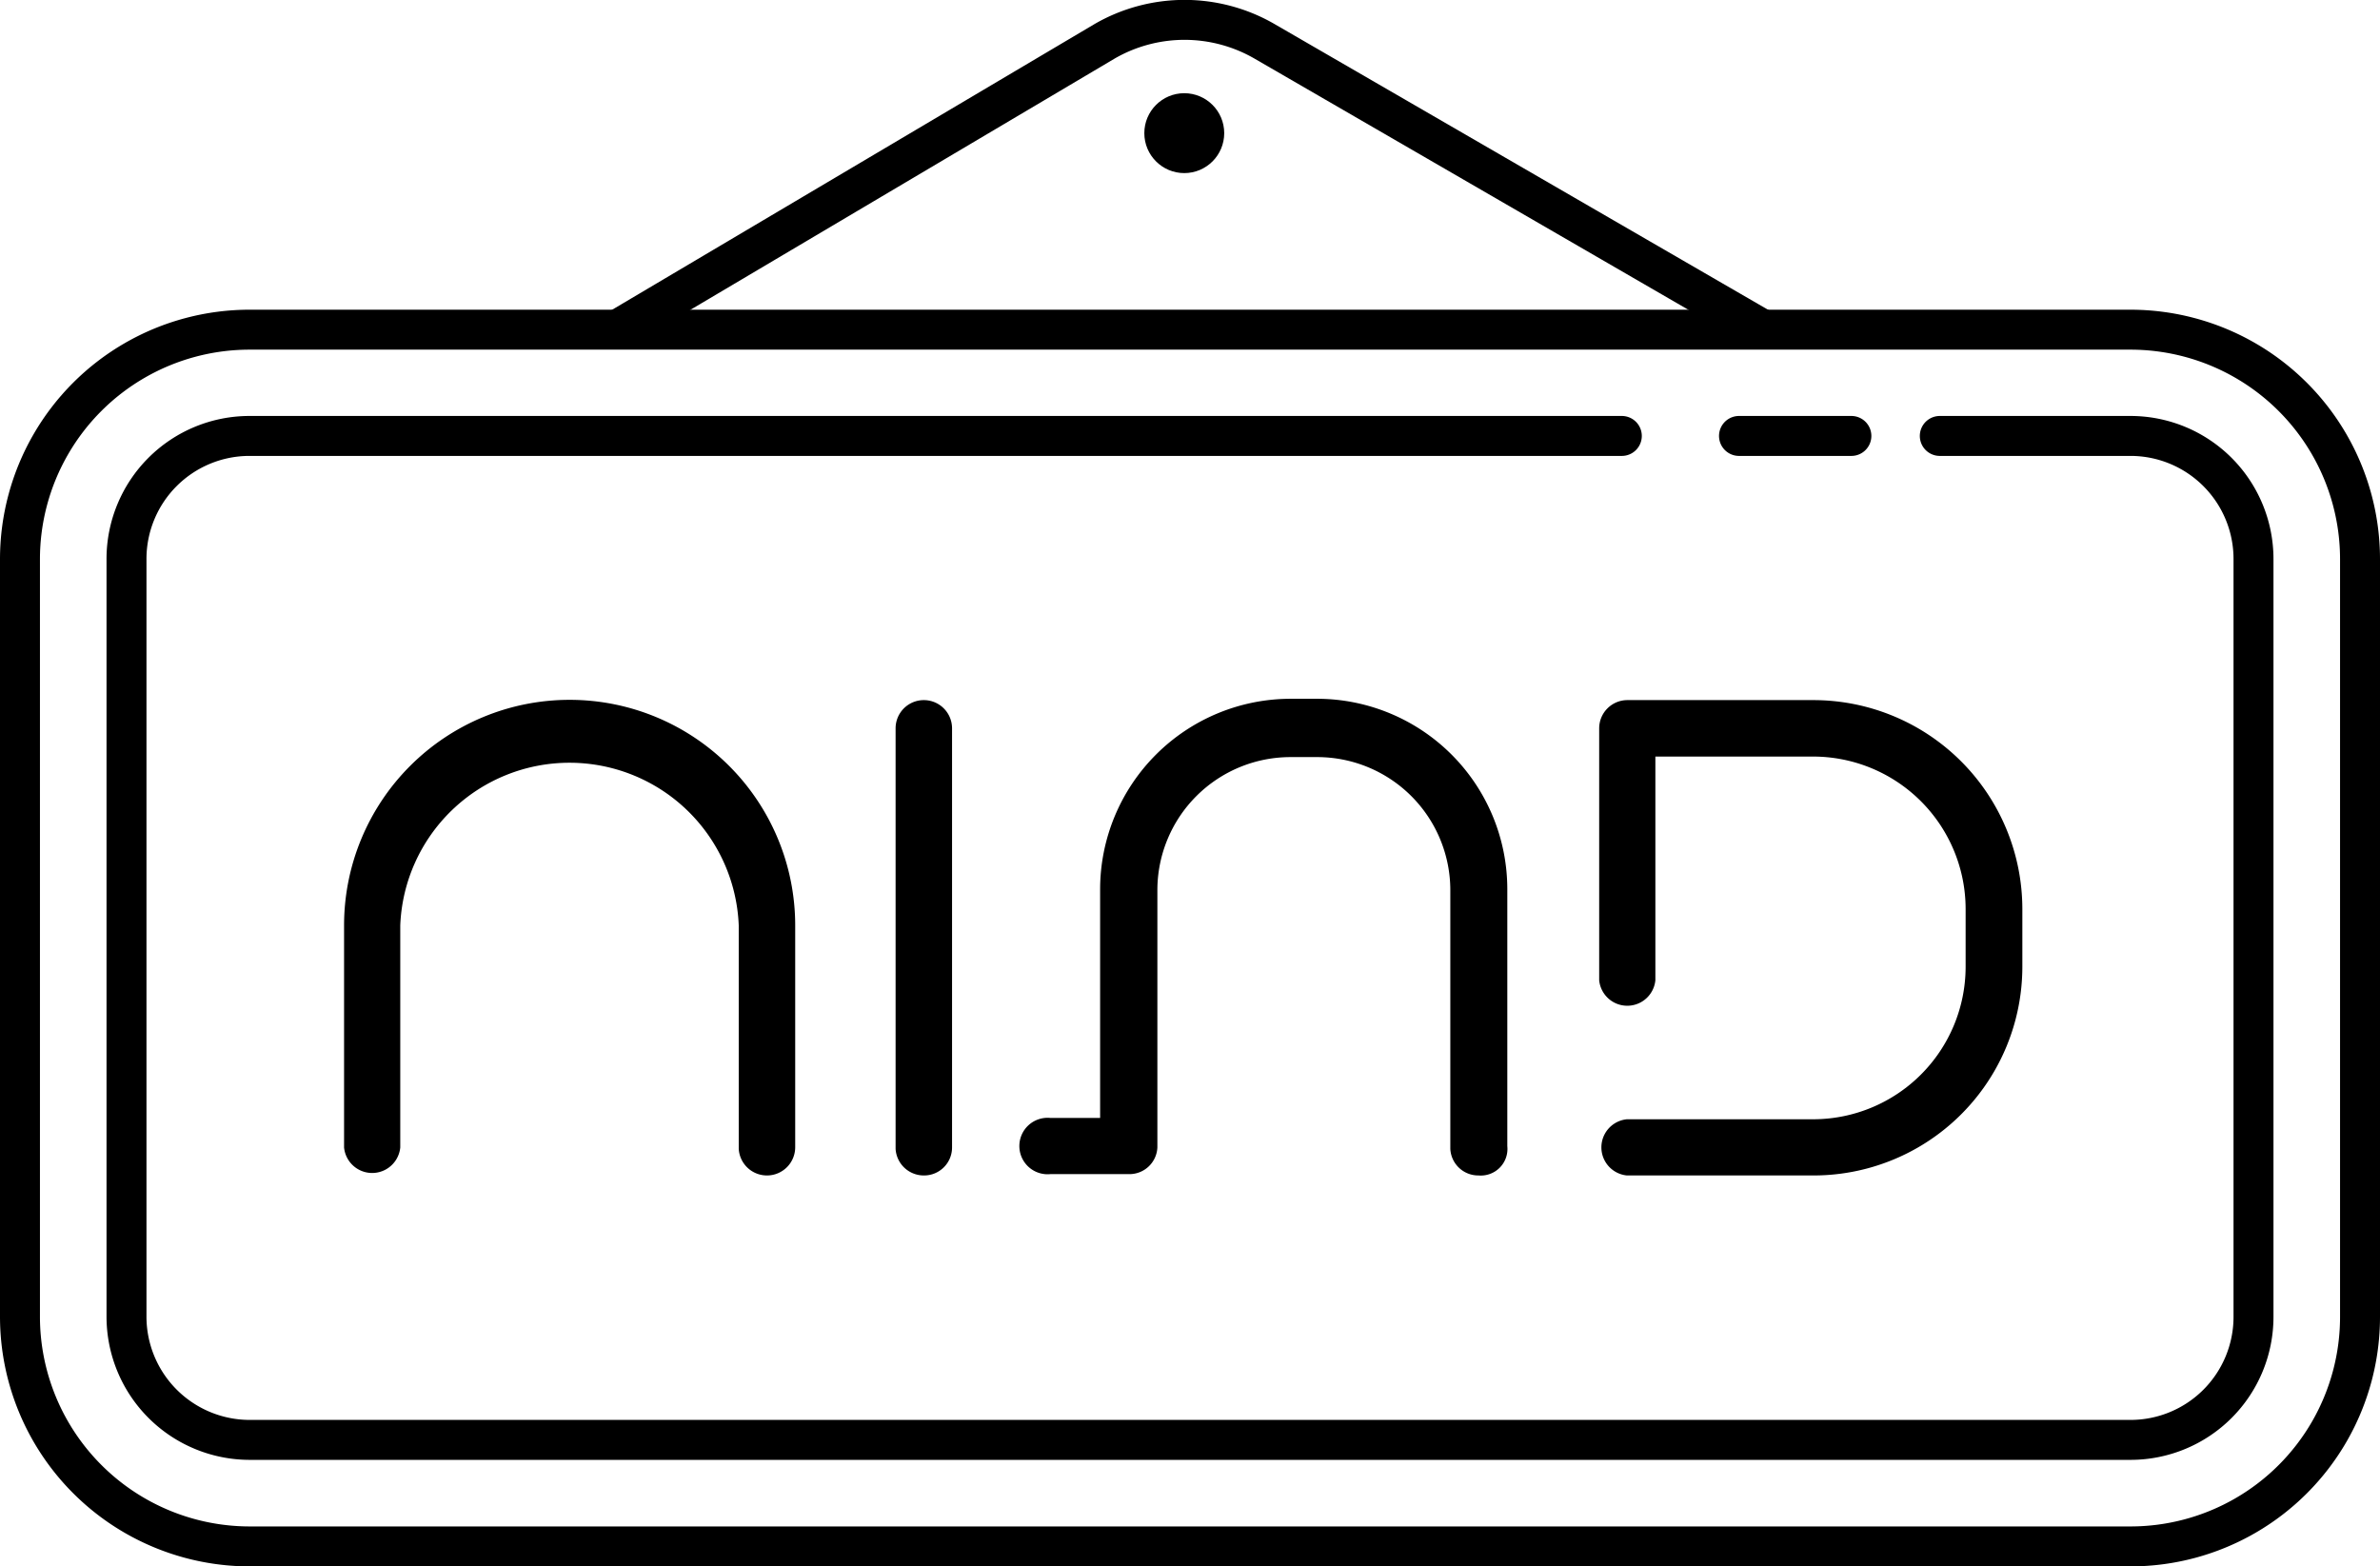
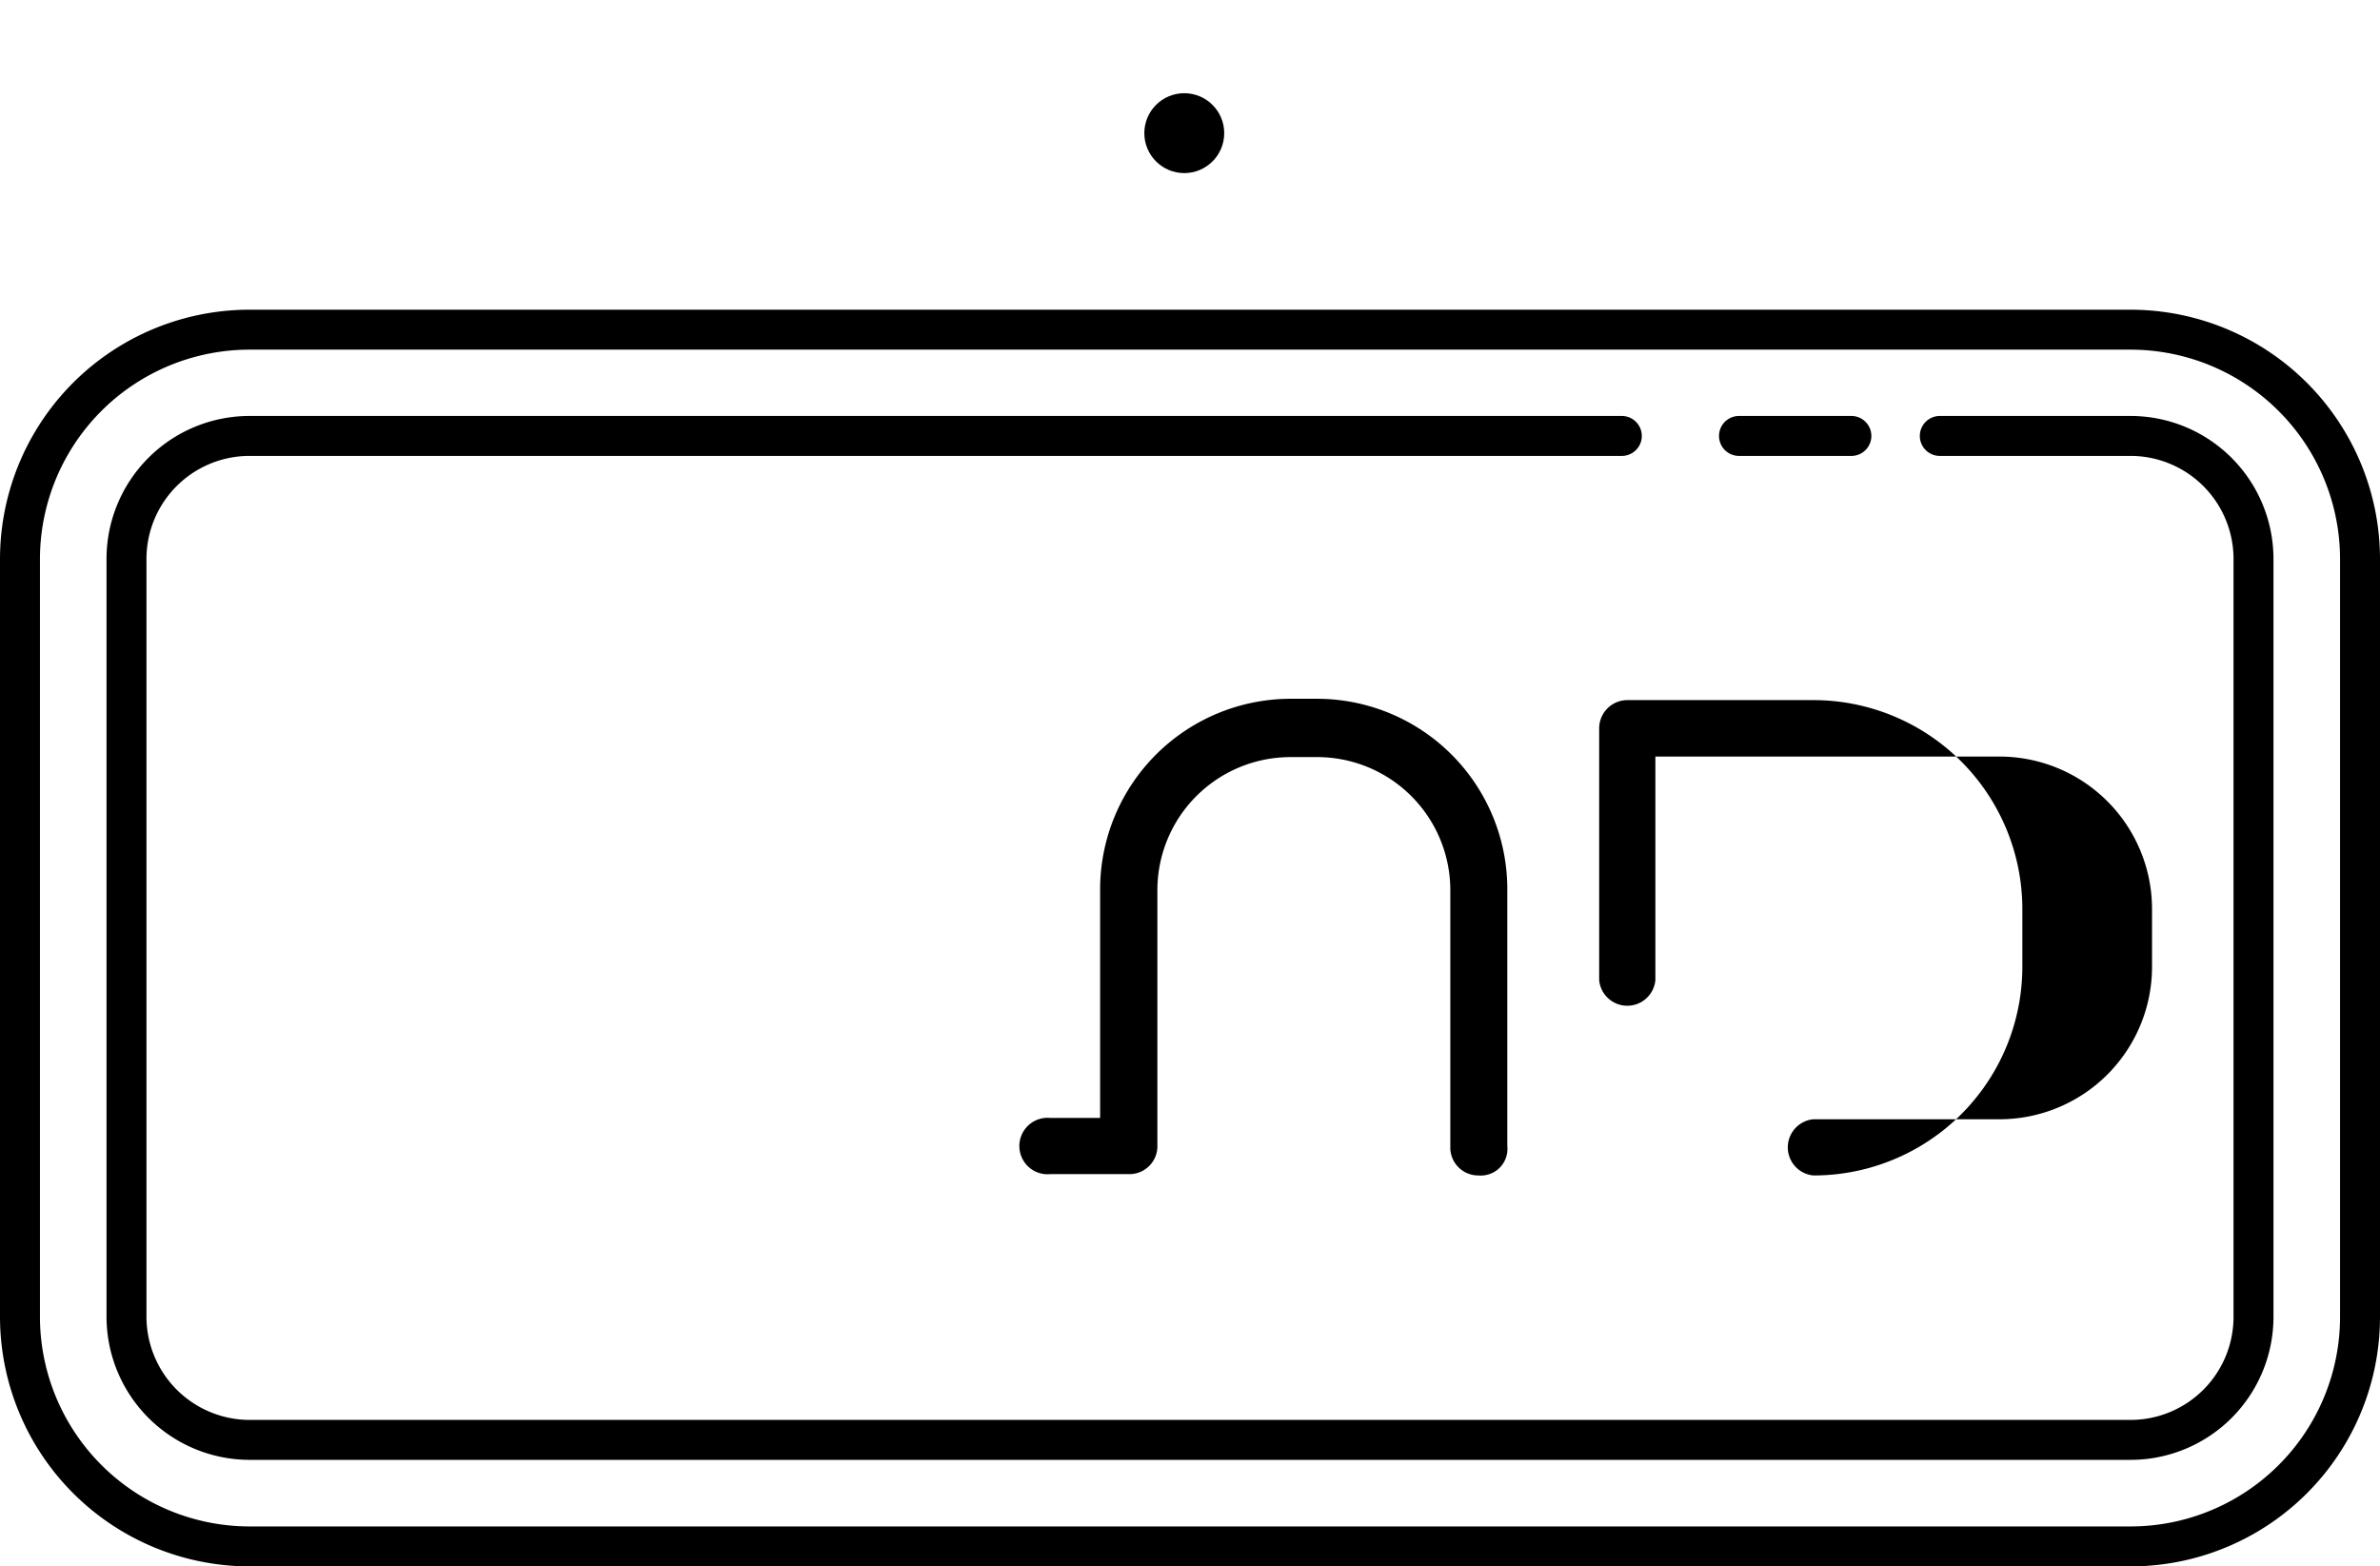
<svg xmlns="http://www.w3.org/2000/svg" viewBox="0 0 89.37 58.82">
  <defs>
    <style>.cls-1{fill:none;stroke:#000;stroke-linecap:round;stroke-linejoin:round;stroke-width:1.5px;}</style>
  </defs>
  <g id="Layer_2" data-name="Layer 2">
    <g id="Layer_4" data-name="Layer 4">
      <path class="cls-1" d="M80,58.07H9.38A8.63,8.63,0,0,1,.75,49.44V21a8.62,8.62,0,0,1,8.63-8.62H80A8.62,8.62,0,0,1,88.62,21V49.44A8.62,8.62,0,0,1,80,58.07ZM60.9,16.37H9.38A4.62,4.62,0,0,0,4.75,21V49.44a4.63,4.63,0,0,0,4.63,4.63H80a4.62,4.62,0,0,0,4.62-4.63V21A4.62,4.62,0,0,0,80,16.37H72.84m-3.32,0H65.3" />
-       <path class="cls-1" d="M66.17,12.37,47.48,1.55a6,6,0,0,0-6,0L23.21,12.37" />
      <circle cx="44.47" cy="5" r="1.5" />
-       <path d="M28.8,44.14a1.06,1.06,0,0,1-1.06-1V34.75a6.36,6.36,0,0,0-12.71,0v8.34a1.06,1.06,0,0,1-2.11,0V34.75a8.47,8.47,0,0,1,16.94,0v8.34A1.06,1.06,0,0,1,28.8,44.14Z" />
      <path d="M55.52,44.14a1.05,1.05,0,0,1-1.06-1V33.43a5,5,0,0,0-5-5h-1a5,5,0,0,0-5,5v9.66a1.05,1.05,0,0,1-1.06,1H39.44a1.06,1.06,0,1,1,0-2.11h1.87v-8.6a7.16,7.16,0,0,1,7.15-7.14h1a7.15,7.15,0,0,1,7.14,7.14v9.66A1,1,0,0,1,55.52,44.14Z" />
-       <path d="M68.09,44.14h-7a1.06,1.06,0,0,1,0-2.11h7a5.73,5.73,0,0,0,5.72-5.72V34.13a5.73,5.73,0,0,0-5.72-5.72H62.16v8.4a1.06,1.06,0,0,1-2.11,0V27.35a1.06,1.06,0,0,1,1.05-1.06h7a7.85,7.85,0,0,1,7.84,7.84v2.18A7.84,7.84,0,0,1,68.09,44.14Z" />
-       <path d="M34.69,44.14a1.06,1.06,0,0,1-1.06-1V27.35a1.06,1.06,0,1,1,2.12,0V43.09A1.05,1.05,0,0,1,34.69,44.14Z" />
+       <path d="M68.09,44.14a1.06,1.06,0,0,1,0-2.11h7a5.73,5.73,0,0,0,5.72-5.72V34.13a5.73,5.73,0,0,0-5.72-5.72H62.16v8.4a1.06,1.06,0,0,1-2.11,0V27.35a1.06,1.06,0,0,1,1.05-1.06h7a7.85,7.85,0,0,1,7.84,7.84v2.18A7.84,7.84,0,0,1,68.09,44.14Z" />
    </g>
  </g>
</svg>